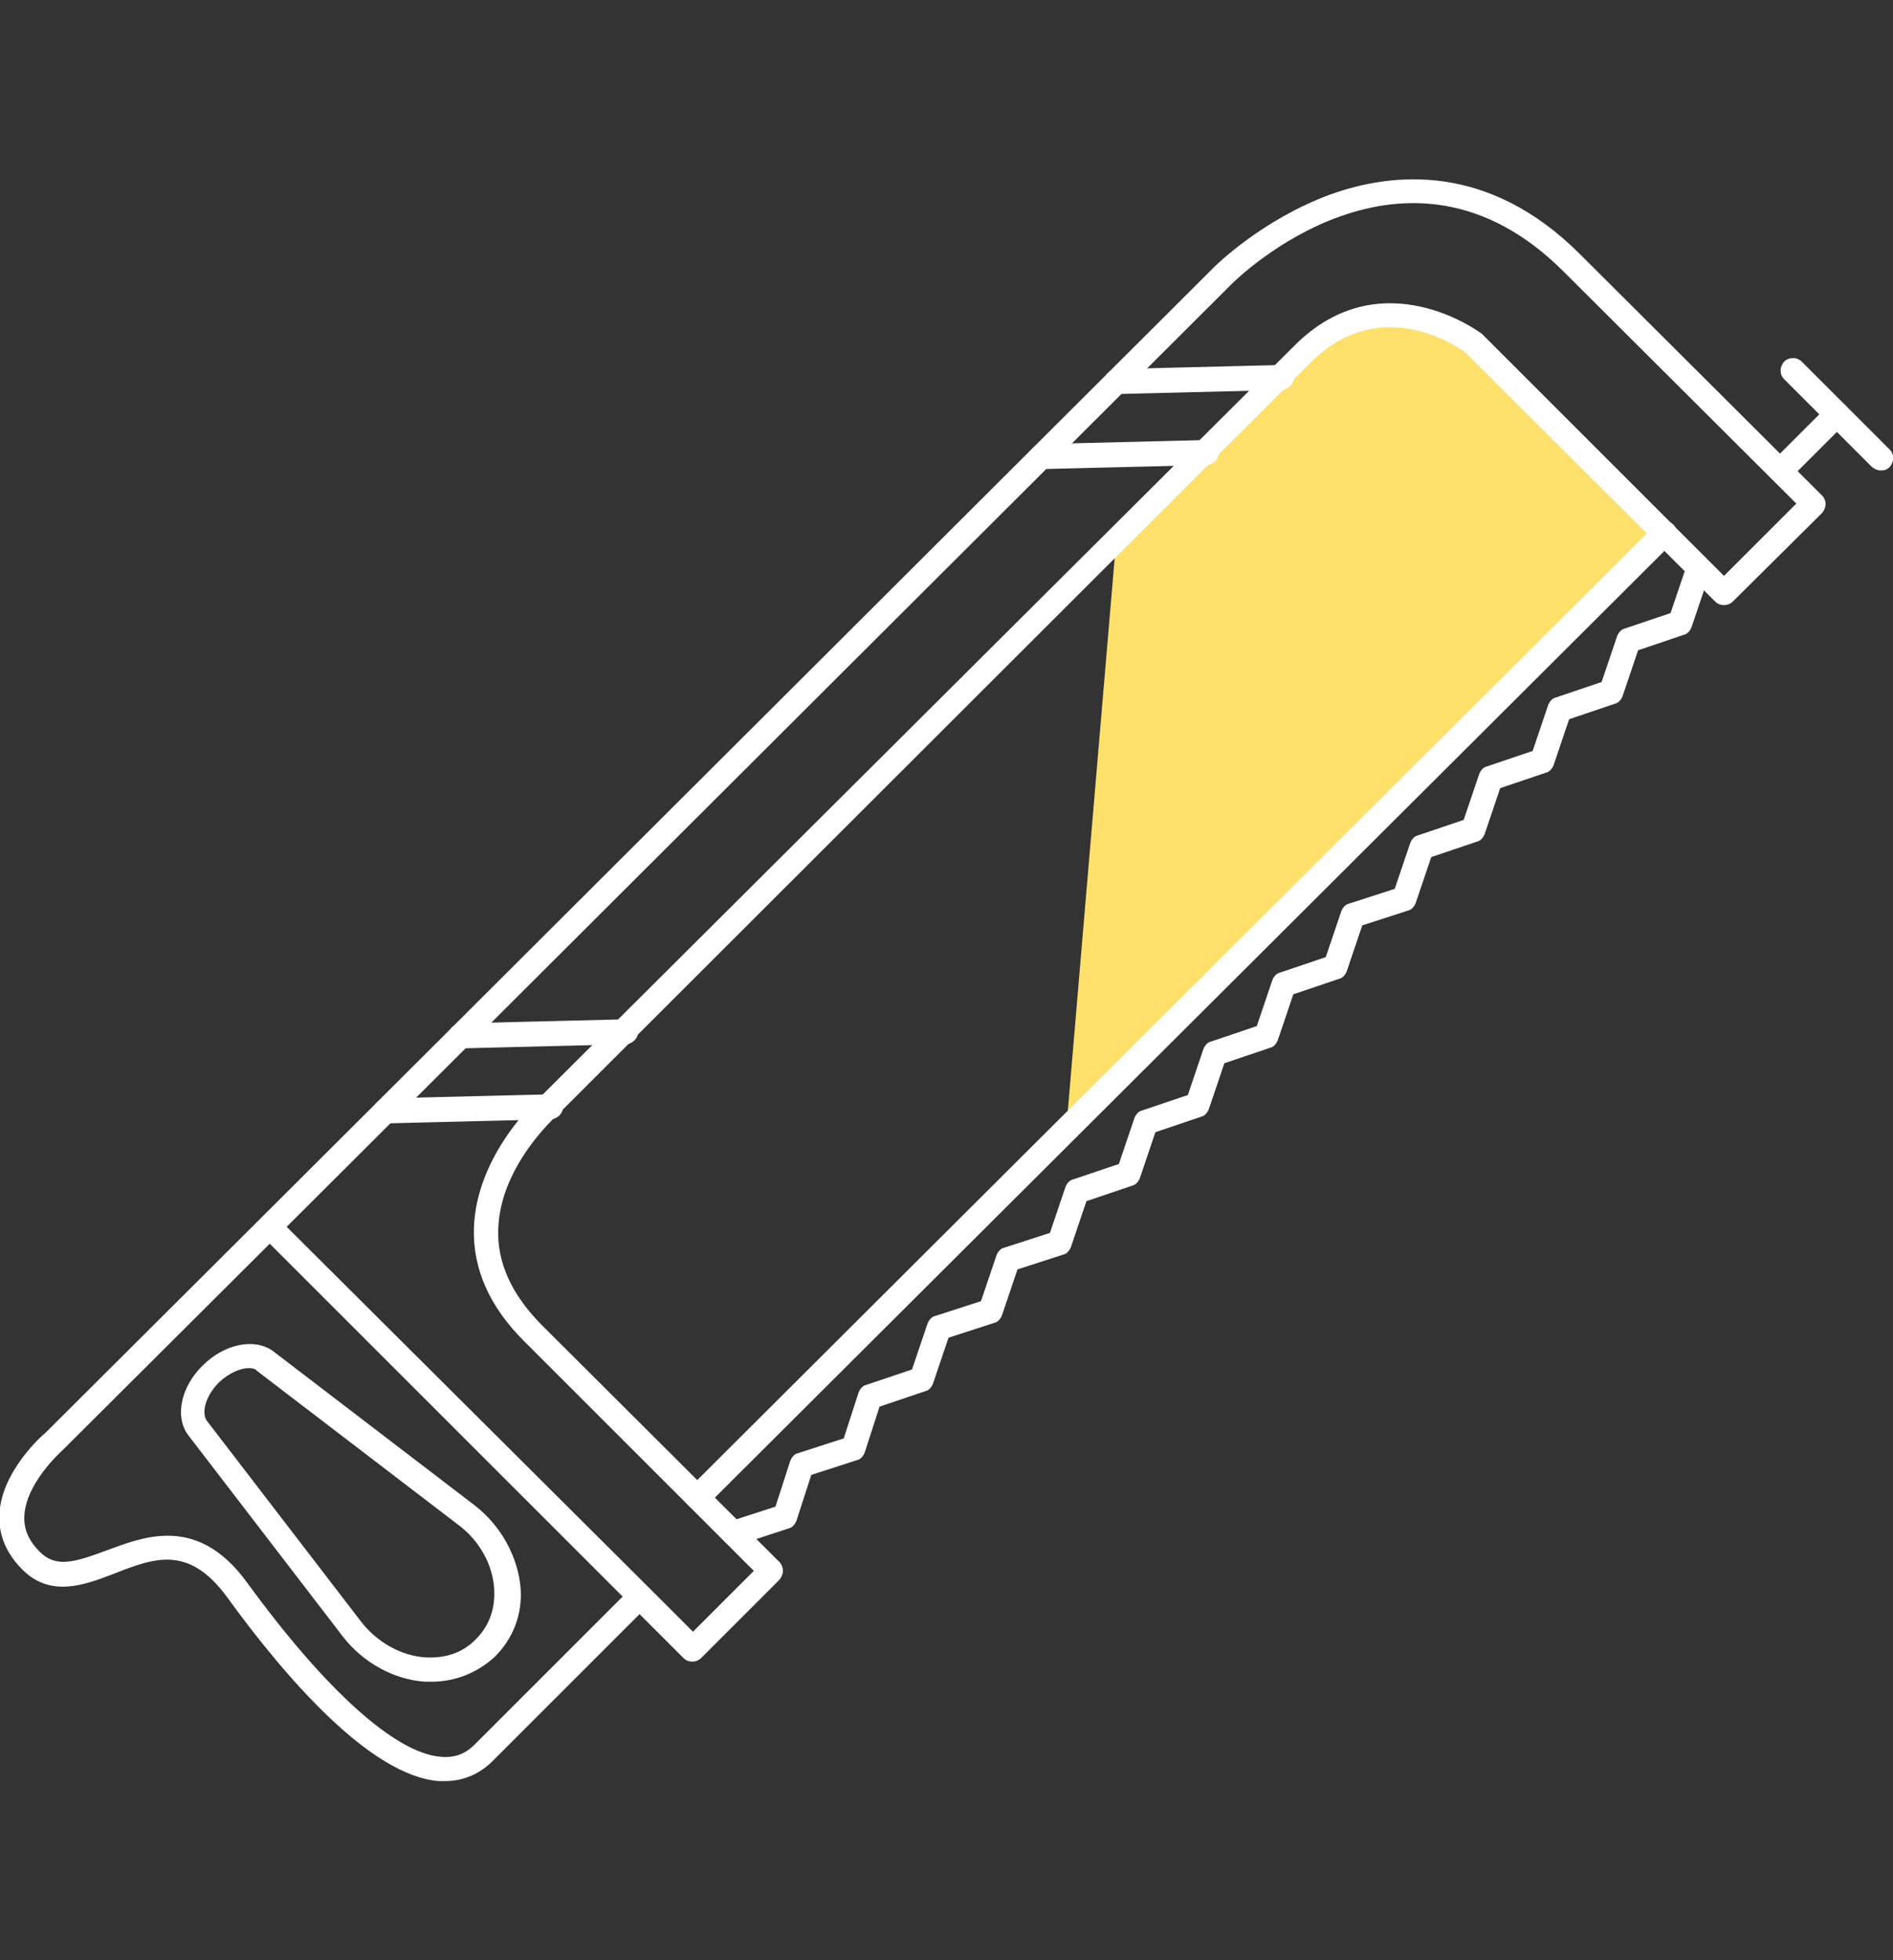
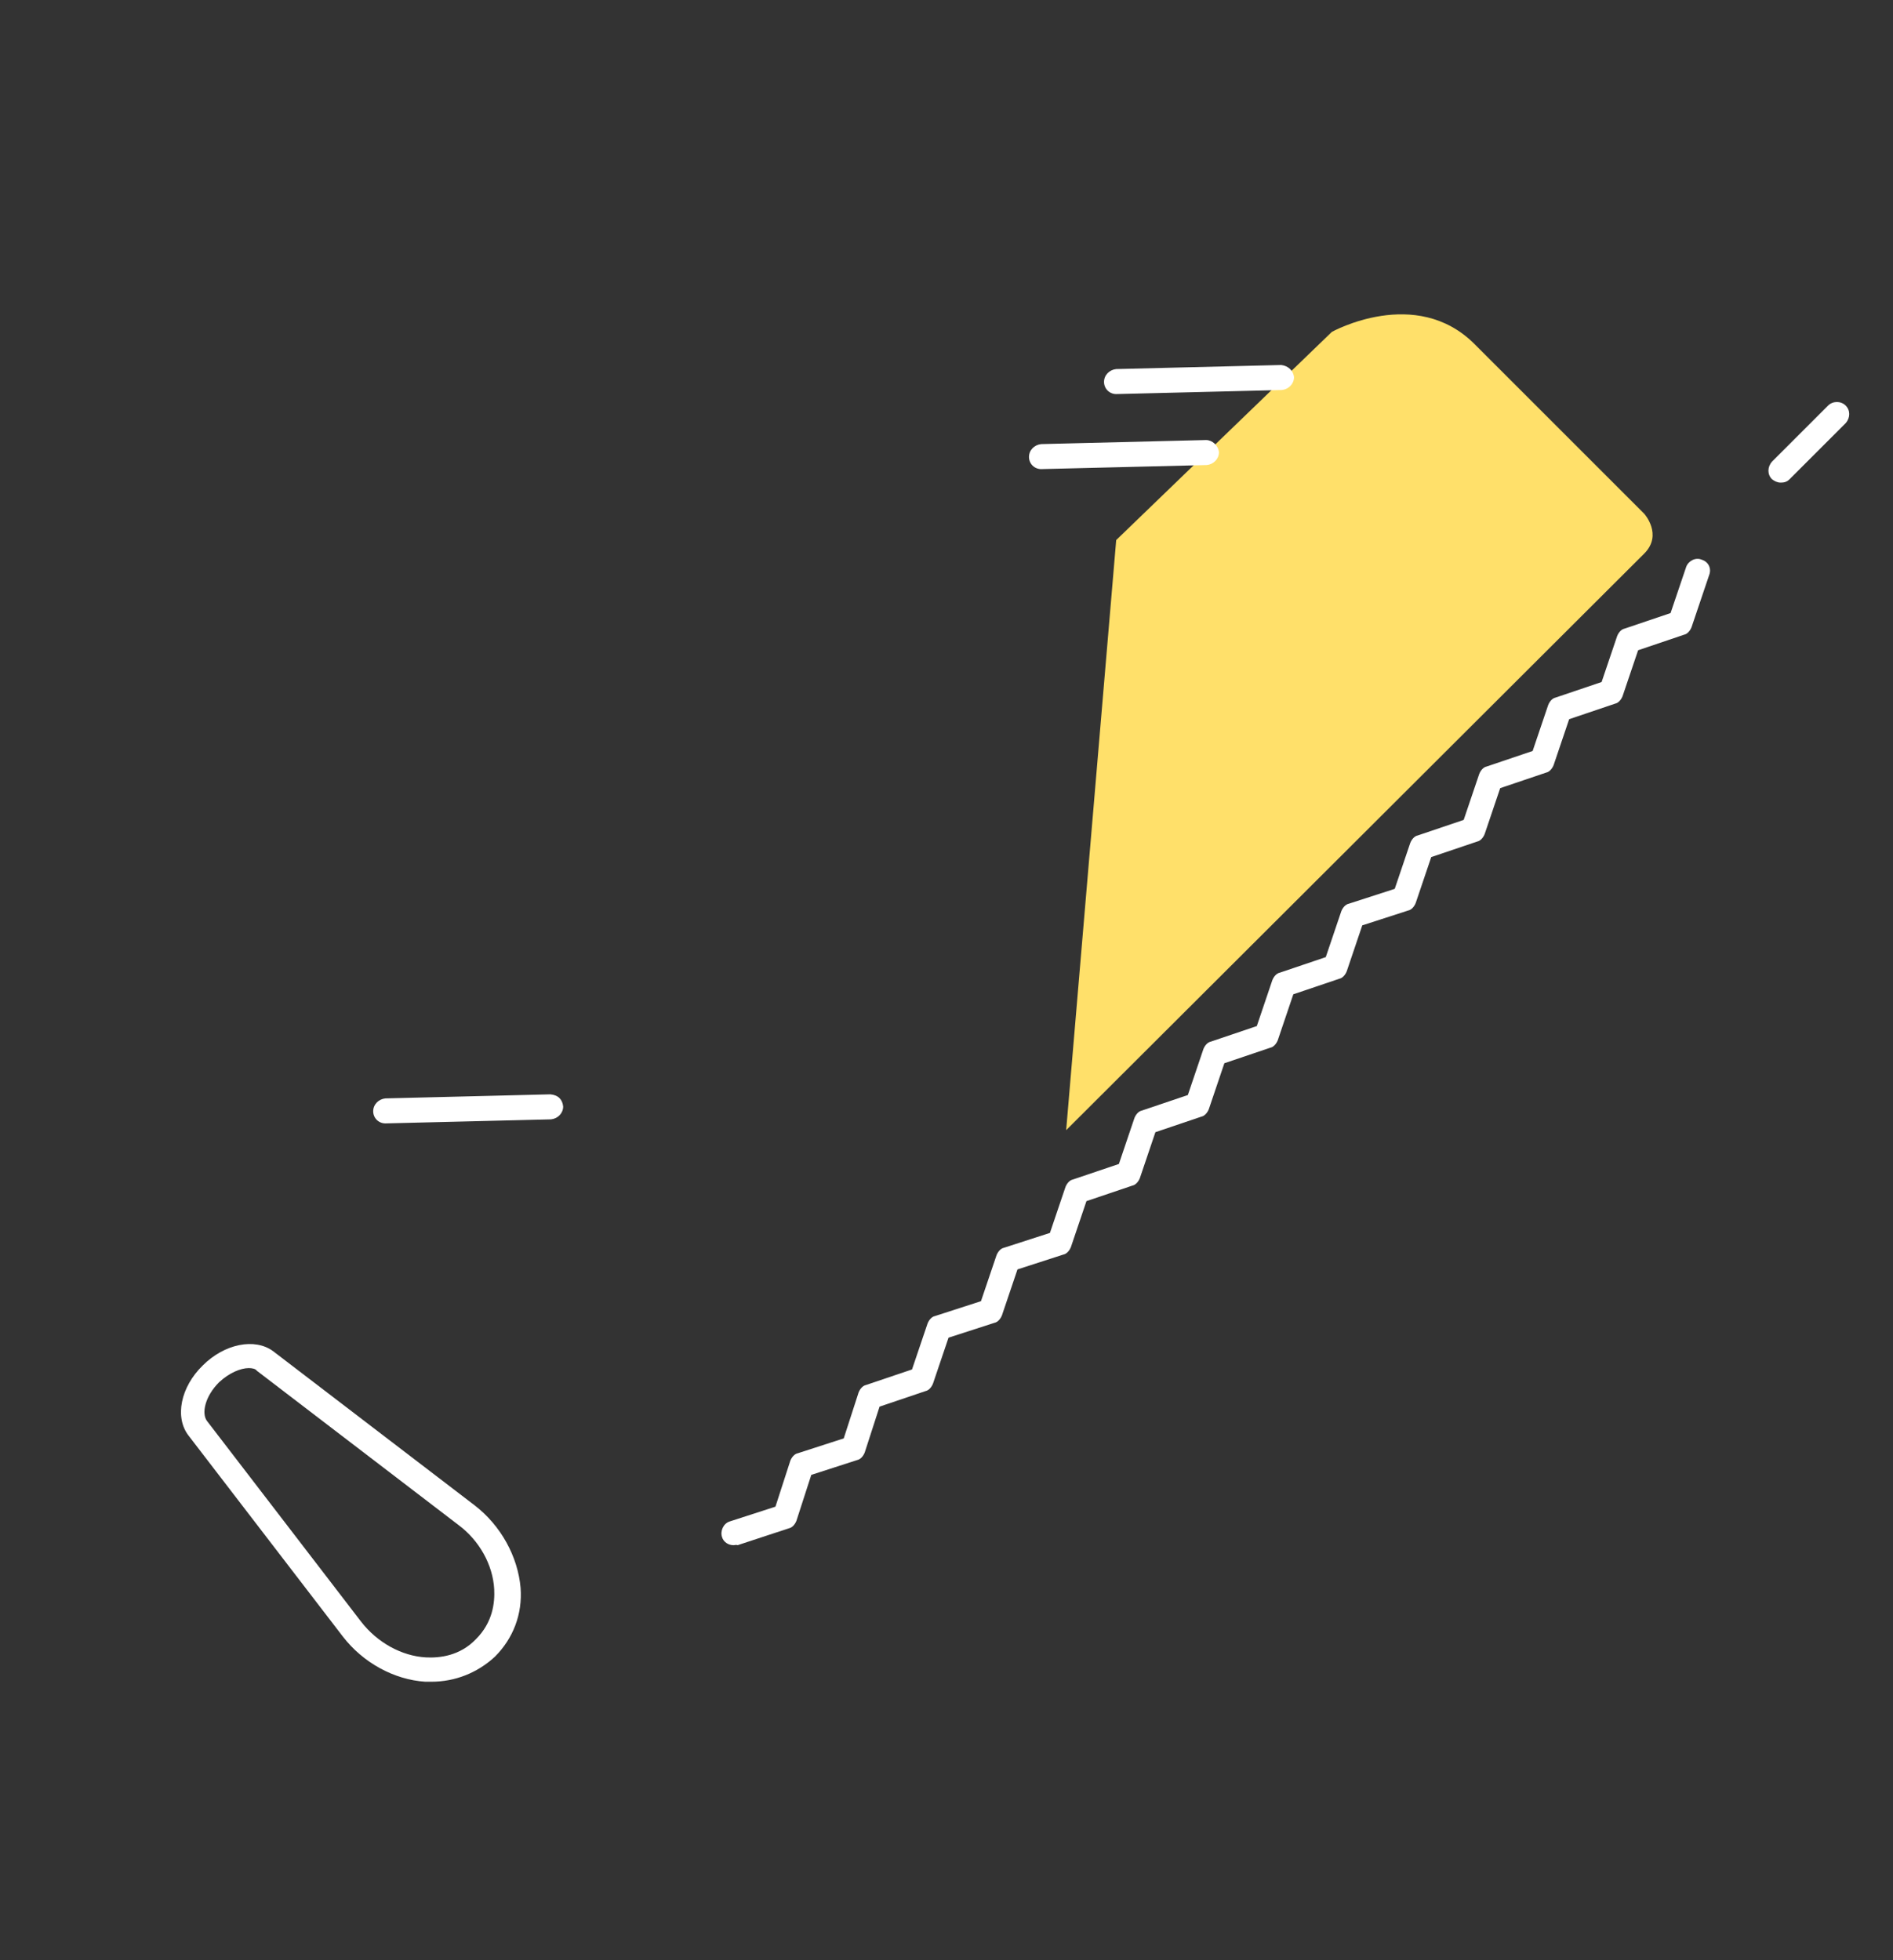
<svg xmlns="http://www.w3.org/2000/svg" version="1.1" id="Layer_1" x="0px" y="0px" width="280px" height="290px" viewBox="0 0 280 290" style="enable-background:new 0 0 280 290;" xml:space="preserve">
  <rect x="0" y="0" width="280" height="290" fill="#333333" stroke="none" />
  <style type="text/css">
	.st0{fill:#FFE06A;}
	.st1{fill:#FFFFFF;}
</style>
  <g>
    <g>
      <path class="st0" d="M157.7,167.2l7.4-87.3L197,49.1c0,0,12.4-6.9,21.1,1.8s25.1,25.1,25.1,25.1s2.8,3.1,0,5.9    S157.7,167.2,157.7,167.2z" />
    </g>
    <g>
      <g>
-         <path class="st1" d="M65.8,263.5c-0.3,0-0.6,0-0.9,0c-10.1-0.8-22.6-15.2-31.3-27.2c-5.7-7.8-10.8-5.8-16.7-3.5     c-4.4,1.7-9.4,3.6-13.6-0.6c-2.3-2.3-3.5-5-3.4-8c0.2-6.5,6.5-12,6.8-12.2l31.8-31.7c0,0,0.1-0.1,0.1-0.1c0,0,0.1-0.1,0.1-0.1     L179.6,39.5c0.3-0.3,7.1-7,17.1-10.7c9.4-3.4,23.5-4.7,37,8.8l35.8,35.7c0.7,0.7,0.7,1.8,0,2.6L256.3,89c-0.7,0.7-1.9,0.7-2.6,0     l-37-36.9c-0.3-0.2-12.2-9.1-22.8,1.5L82.5,164.9c-0.2,0.2-8.5,7.5-8.8,16.9c-0.2,5,2,9.7,6.3,14.1l35.3,35.2     c0.3,0.3,0.5,0.8,0.5,1.3s-0.2,0.9-0.5,1.3l-11.6,11.6c-0.7,0.7-1.9,0.7-2.6,0l-6.5-6.5l-21.9,21.9     C70.8,262.5,68.5,263.5,65.8,263.5z M24.8,227.2c3.8,0,7.9,1.6,11.8,7c11.5,15.8,21.9,25.2,28.6,25.7c2,0.2,3.6-0.4,5-1.8     l21.9-21.9L39.9,184L9.2,214.6c-0.1,0.1-5.4,4.8-5.6,9.7c-0.1,2,0.7,3.7,2.3,5.3c2.4,2.4,5.2,1.5,9.8-0.2     C18.4,228.4,21.5,227.2,24.8,227.2z M96,234.9l6.5,6.5l9-9l-34-34c-5.1-5.1-7.6-10.7-7.4-16.8c0.4-10.9,9.5-19.1,9.9-19.4     L191.5,51.1c12.9-12.9,27.6-1.8,27.7-1.7L255,85.2l10.7-10.7l-34.5-34.4c-23.3-23.2-48,0.9-49,1.9L42.4,181.5L96,234.9     C95.9,234.8,96,234.9,96,234.9C96,234.9,96,234.9,96,234.9z" />
-       </g>
+         </g>
      <g>
        <path class="st1" d="M63.8,248.8c-0.3,0-0.6,0-0.9,0c-4.6-0.3-9.2-2.8-12.2-6.7l-22.8-29.7c-2.1-2.7-1.2-7.2,2.1-10.4     c3.2-3.2,7.7-4.1,10.4-2.1l29.8,22.8l0,0c3.9,3,6.4,7.6,6.8,12.2c0.3,3.9-1.1,7.5-3.8,10.2C70.6,247.5,67.3,248.8,63.8,248.8z      M36.8,202.4c-1.2,0-2.9,0.7-4.4,2.1c-2.1,2.1-2.6,4.6-1.8,5.7l22.8,29.7c2.4,3.1,6,5.1,9.6,5.3c2,0.1,5-0.2,7.4-2.7     c2.5-2.5,2.8-5.4,2.7-7.4c-0.2-3.6-2.2-7.2-5.3-9.5l-29.8-22.8C37.8,202.5,37.3,202.4,36.8,202.4z" />
      </g>
      <g>
        <path class="st1" d="M57,166.2c-1,0-1.8-0.8-1.8-1.8c0-1,0.8-1.8,1.8-1.9l24.4-0.6c1.2,0.1,1.8,0.8,1.9,1.8c0,1-0.8,1.8-1.8,1.9     L57,166.2C57,166.2,57,166.2,57,166.2z" />
      </g>
      <g>
-         <path class="st1" d="M68.1,155.1c-1,0-1.8-0.8-1.8-1.8c0-1,0.8-1.8,1.8-1.9l24.4-0.6c1,0.1,1.8,0.8,1.9,1.8c0,1-0.8,1.8-1.8,1.9     L68.1,155.1C68.1,155.1,68.1,155.1,68.1,155.1z" />
-       </g>
+         </g>
      <g>
        <path class="st1" d="M154,69.4c-1,0-1.8-0.8-1.8-1.8c0-1,0.8-1.8,1.8-1.9l24.4-0.6c0.9,0,1.8,0.8,1.9,1.8c0,1-0.8,1.8-1.8,1.9     L154,69.4C154,69.4,154,69.4,154,69.4z" />
      </g>
      <g>
        <path class="st1" d="M165.1,58.3c-1,0-1.8-0.8-1.8-1.8c0-1,0.8-1.8,1.8-1.9l24.4-0.6c1,0.1,1.8,0.8,1.9,1.8c0,1-0.8,1.8-1.8,1.9     L165.1,58.3C165.1,58.3,165.1,58.3,165.1,58.3z" />
      </g>
      <g>
-         <path class="st1" d="M103.2,223.3c-0.5,0-0.9-0.2-1.3-0.5c-0.7-0.7-0.7-1.8,0-2.6L244.9,77.6c0.7-0.7,1.9-0.7,2.6,0     s0.7,1.8,0,2.6L104.5,222.8C104.2,223.1,103.7,223.3,103.2,223.3z" />
-       </g>
+         </g>
      <g>
        <path class="st1" d="M108.5,228.6c-0.8,0-1.5-0.5-1.7-1.2c-0.3-0.9,0.2-2,1.1-2.3l6.8-2.2l2.2-6.8c0.2-0.5,0.6-1,1.1-1.1l6.8-2.2     l2.2-6.8c0.2-0.5,0.6-1,1.1-1.1l6.8-2.3l2.3-6.8c0.2-0.5,0.6-1,1.1-1.1l6.8-2.2l2.3-6.8c0.2-0.5,0.6-1,1.1-1.1l6.8-2.2l2.3-6.8     c0.2-0.5,0.6-1,1.1-1.1l6.8-2.3l2.3-6.8c0.2-0.5,0.6-1,1.1-1.1l6.8-2.3l2.3-6.8c0.2-0.5,0.6-1,1.1-1.1l6.8-2.3l2.3-6.8     c0.2-0.5,0.6-1,1.1-1.1l6.8-2.3l2.3-6.8c0.2-0.5,0.6-1,1.1-1.1l6.8-2.2l2.3-6.8c0.2-0.5,0.6-1,1.1-1.1l6.8-2.3l2.3-6.8     c0.2-0.5,0.6-1,1.1-1.1l6.8-2.3l2.3-6.8c0.2-0.5,0.6-1,1.1-1.1l6.8-2.3l2.3-6.8c0.2-0.5,0.6-1,1.1-1.1l6.8-2.3l2.3-6.8     c0.3-0.9,1.4-1.5,2.3-1.1c1,0.3,1.5,1.3,1.1,2.3l-2.6,7.7c-0.2,0.5-0.6,1-1.1,1.1l-6.8,2.3l-2.3,6.8c-0.2,0.5-0.6,1-1.1,1.1     l-6.8,2.3l-2.3,6.8c-0.2,0.5-0.6,1-1.1,1.1l-6.8,2.3l-2.3,6.8c-0.2,0.5-0.6,1-1.1,1.1l-6.8,2.3l-2.3,6.8c-0.2,0.5-0.6,1-1.1,1.1     l-6.8,2.2l-2.3,6.8c-0.2,0.5-0.6,1-1.1,1.1l-6.8,2.3l-2.3,6.8c-0.2,0.5-0.6,1-1.1,1.1l-6.8,2.3l-2.3,6.8c-0.2,0.5-0.6,1-1.1,1.1     l-6.8,2.3l-2.3,6.8c-0.2,0.5-0.6,1-1.1,1.1l-6.8,2.3l-2.3,6.8c-0.2,0.5-0.6,1-1.1,1.1l-6.8,2.2l-2.3,6.8c-0.2,0.5-0.6,1-1.1,1.1     l-6.8,2.2l-2.3,6.8c-0.2,0.5-0.6,1-1.1,1.1l-6.8,2.3l-2.2,6.8c-0.2,0.5-0.6,1-1.1,1.1l-6.8,2.2l-2.2,6.8c-0.2,0.5-0.6,1-1.1,1.1     l-7.6,2.5C108.9,228.5,108.7,228.6,108.5,228.6z" />
      </g>
      <g>
        <path class="st1" d="M263.4,71.4c-0.5,0-0.9-0.2-1.3-0.5c-0.7-0.7-0.7-1.8,0-2.6l8.3-8.3c0.7-0.7,1.9-0.7,2.6,0     c0.7,0.7,0.7,1.8,0,2.6l-8.3,8.3C264.3,71.3,263.9,71.4,263.4,71.4z" />
      </g>
      <g>
-         <path class="st1" d="M278.2,69.6c-0.5,0-0.9-0.2-1.3-0.5l-13-13c-0.7-0.7-0.7-1.8,0-2.6c0.7-0.7,1.9-0.7,2.6,0l13,13     c0.7,0.7,0.7,1.8,0,2.6C279.1,69.5,278.7,69.6,278.2,69.6z" />
-       </g>
+         </g>
    </g>
  </g>
</svg>